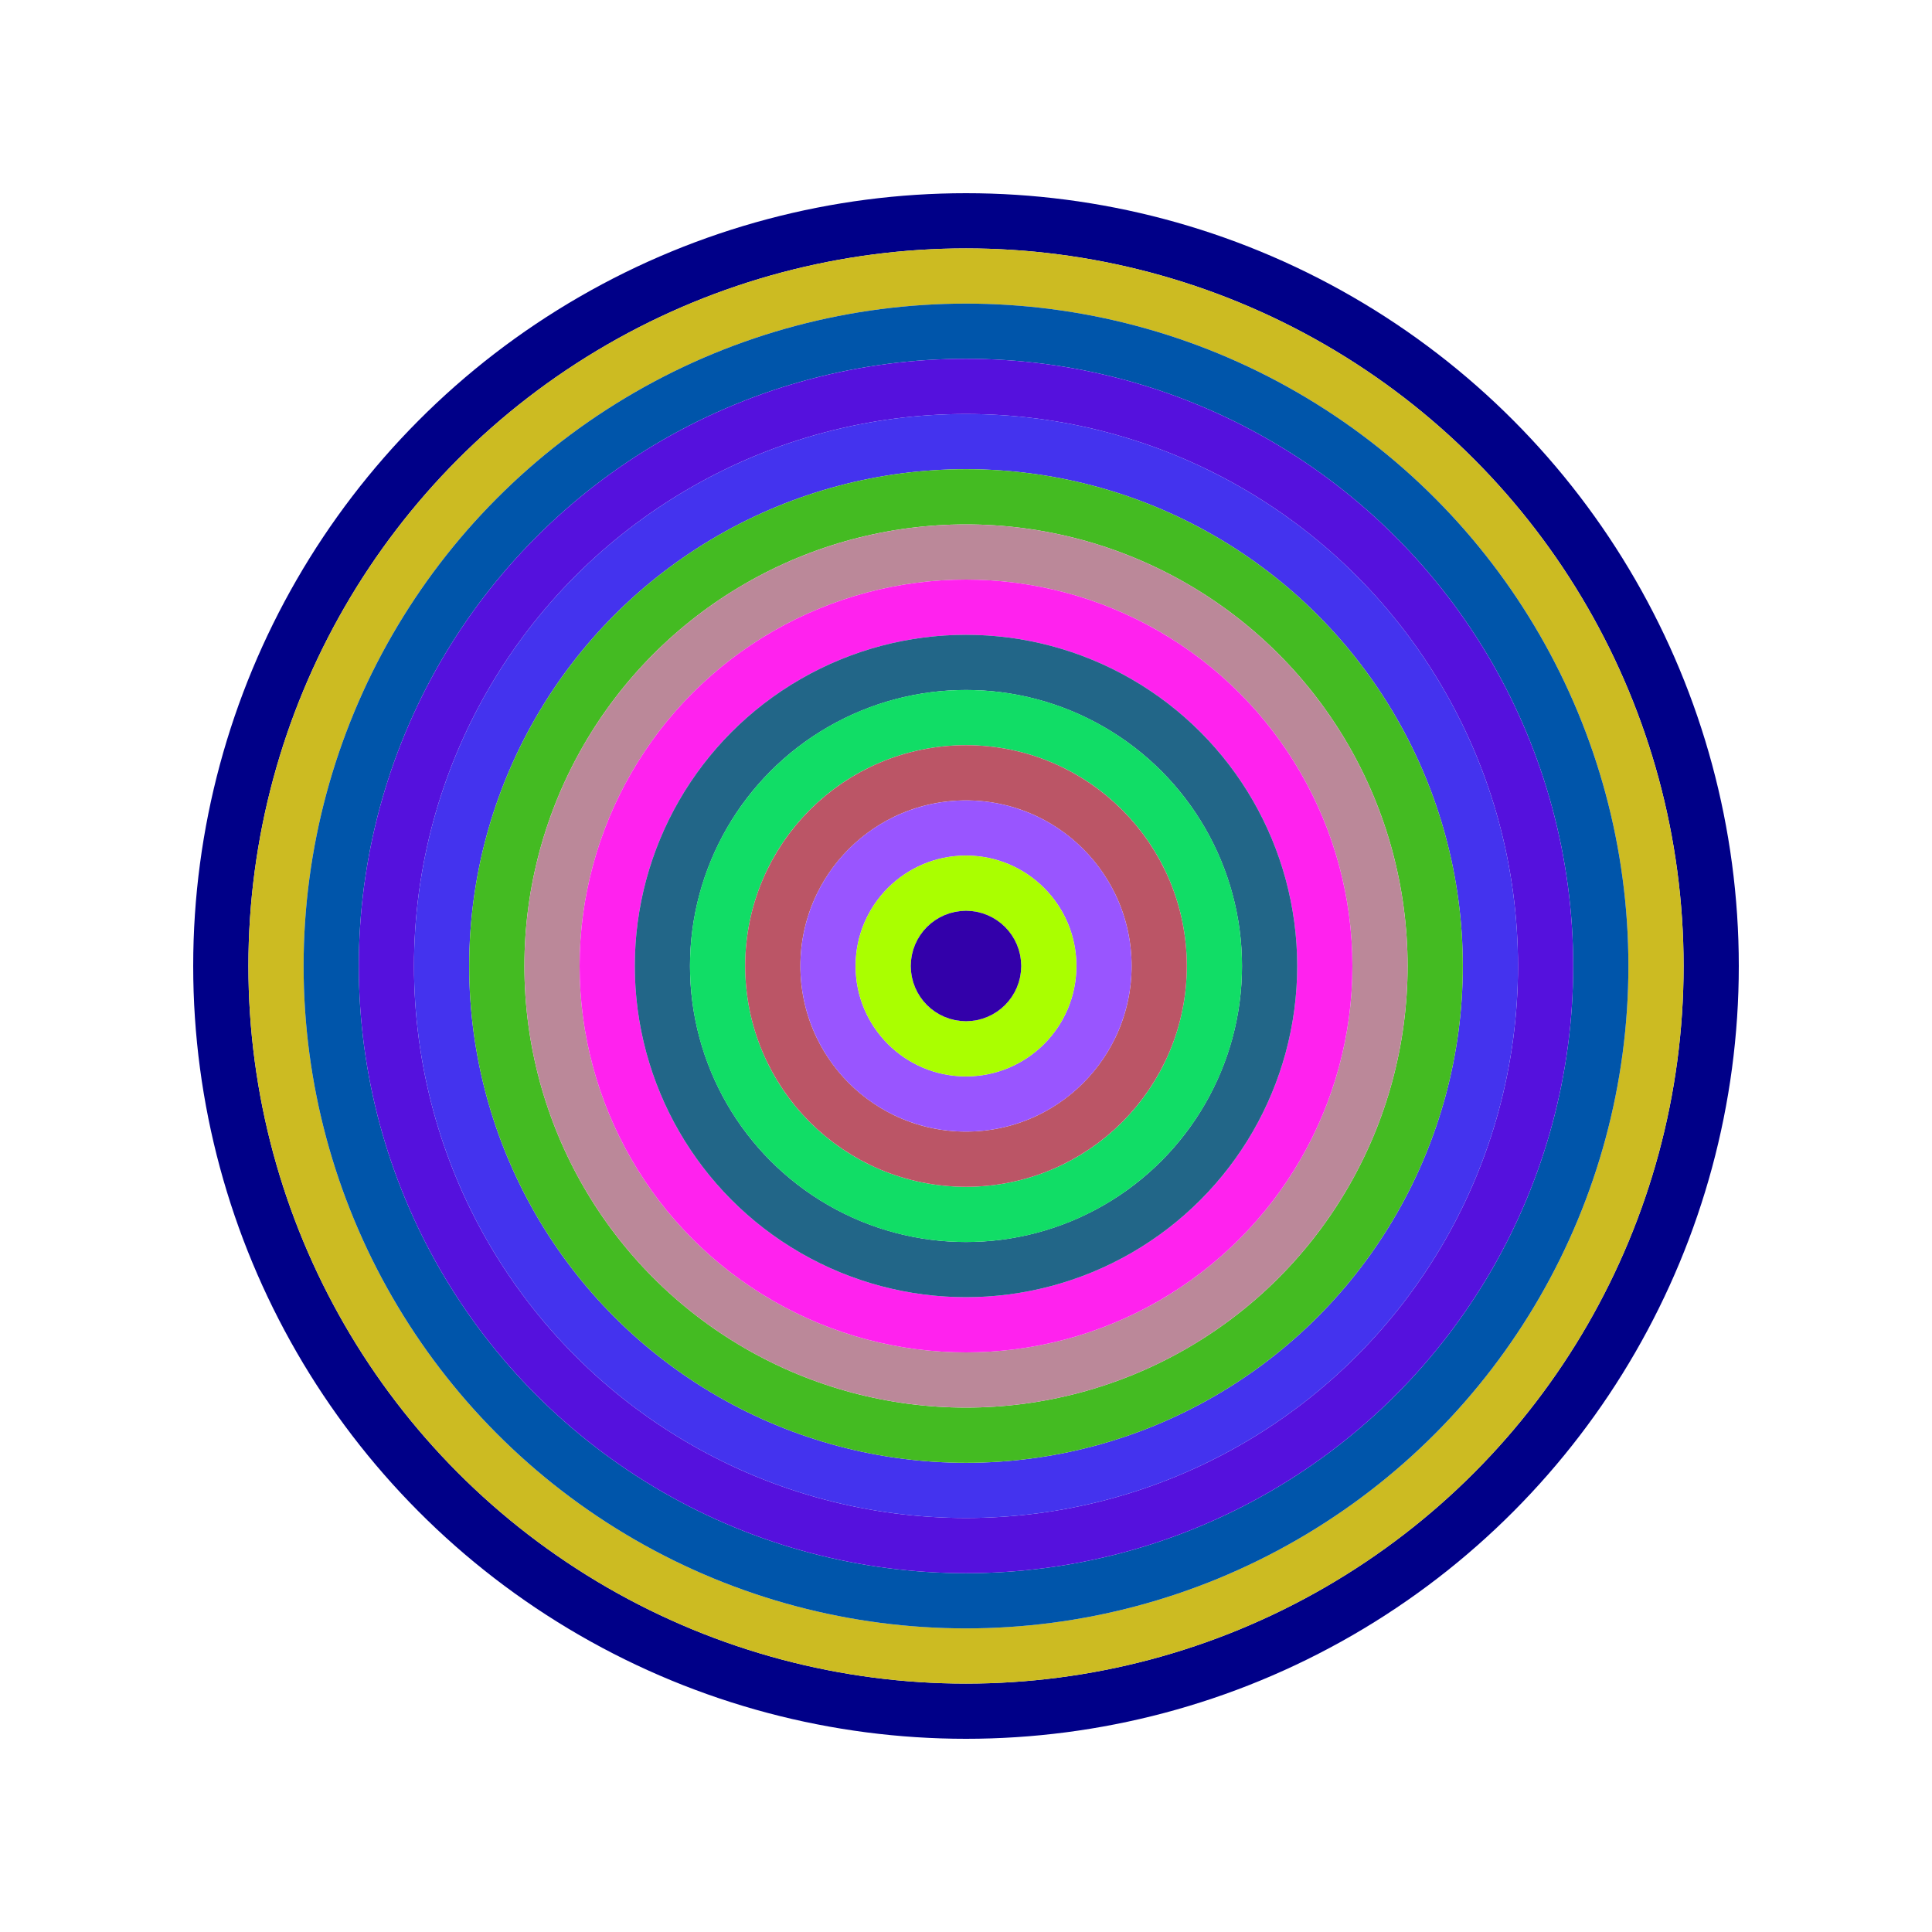
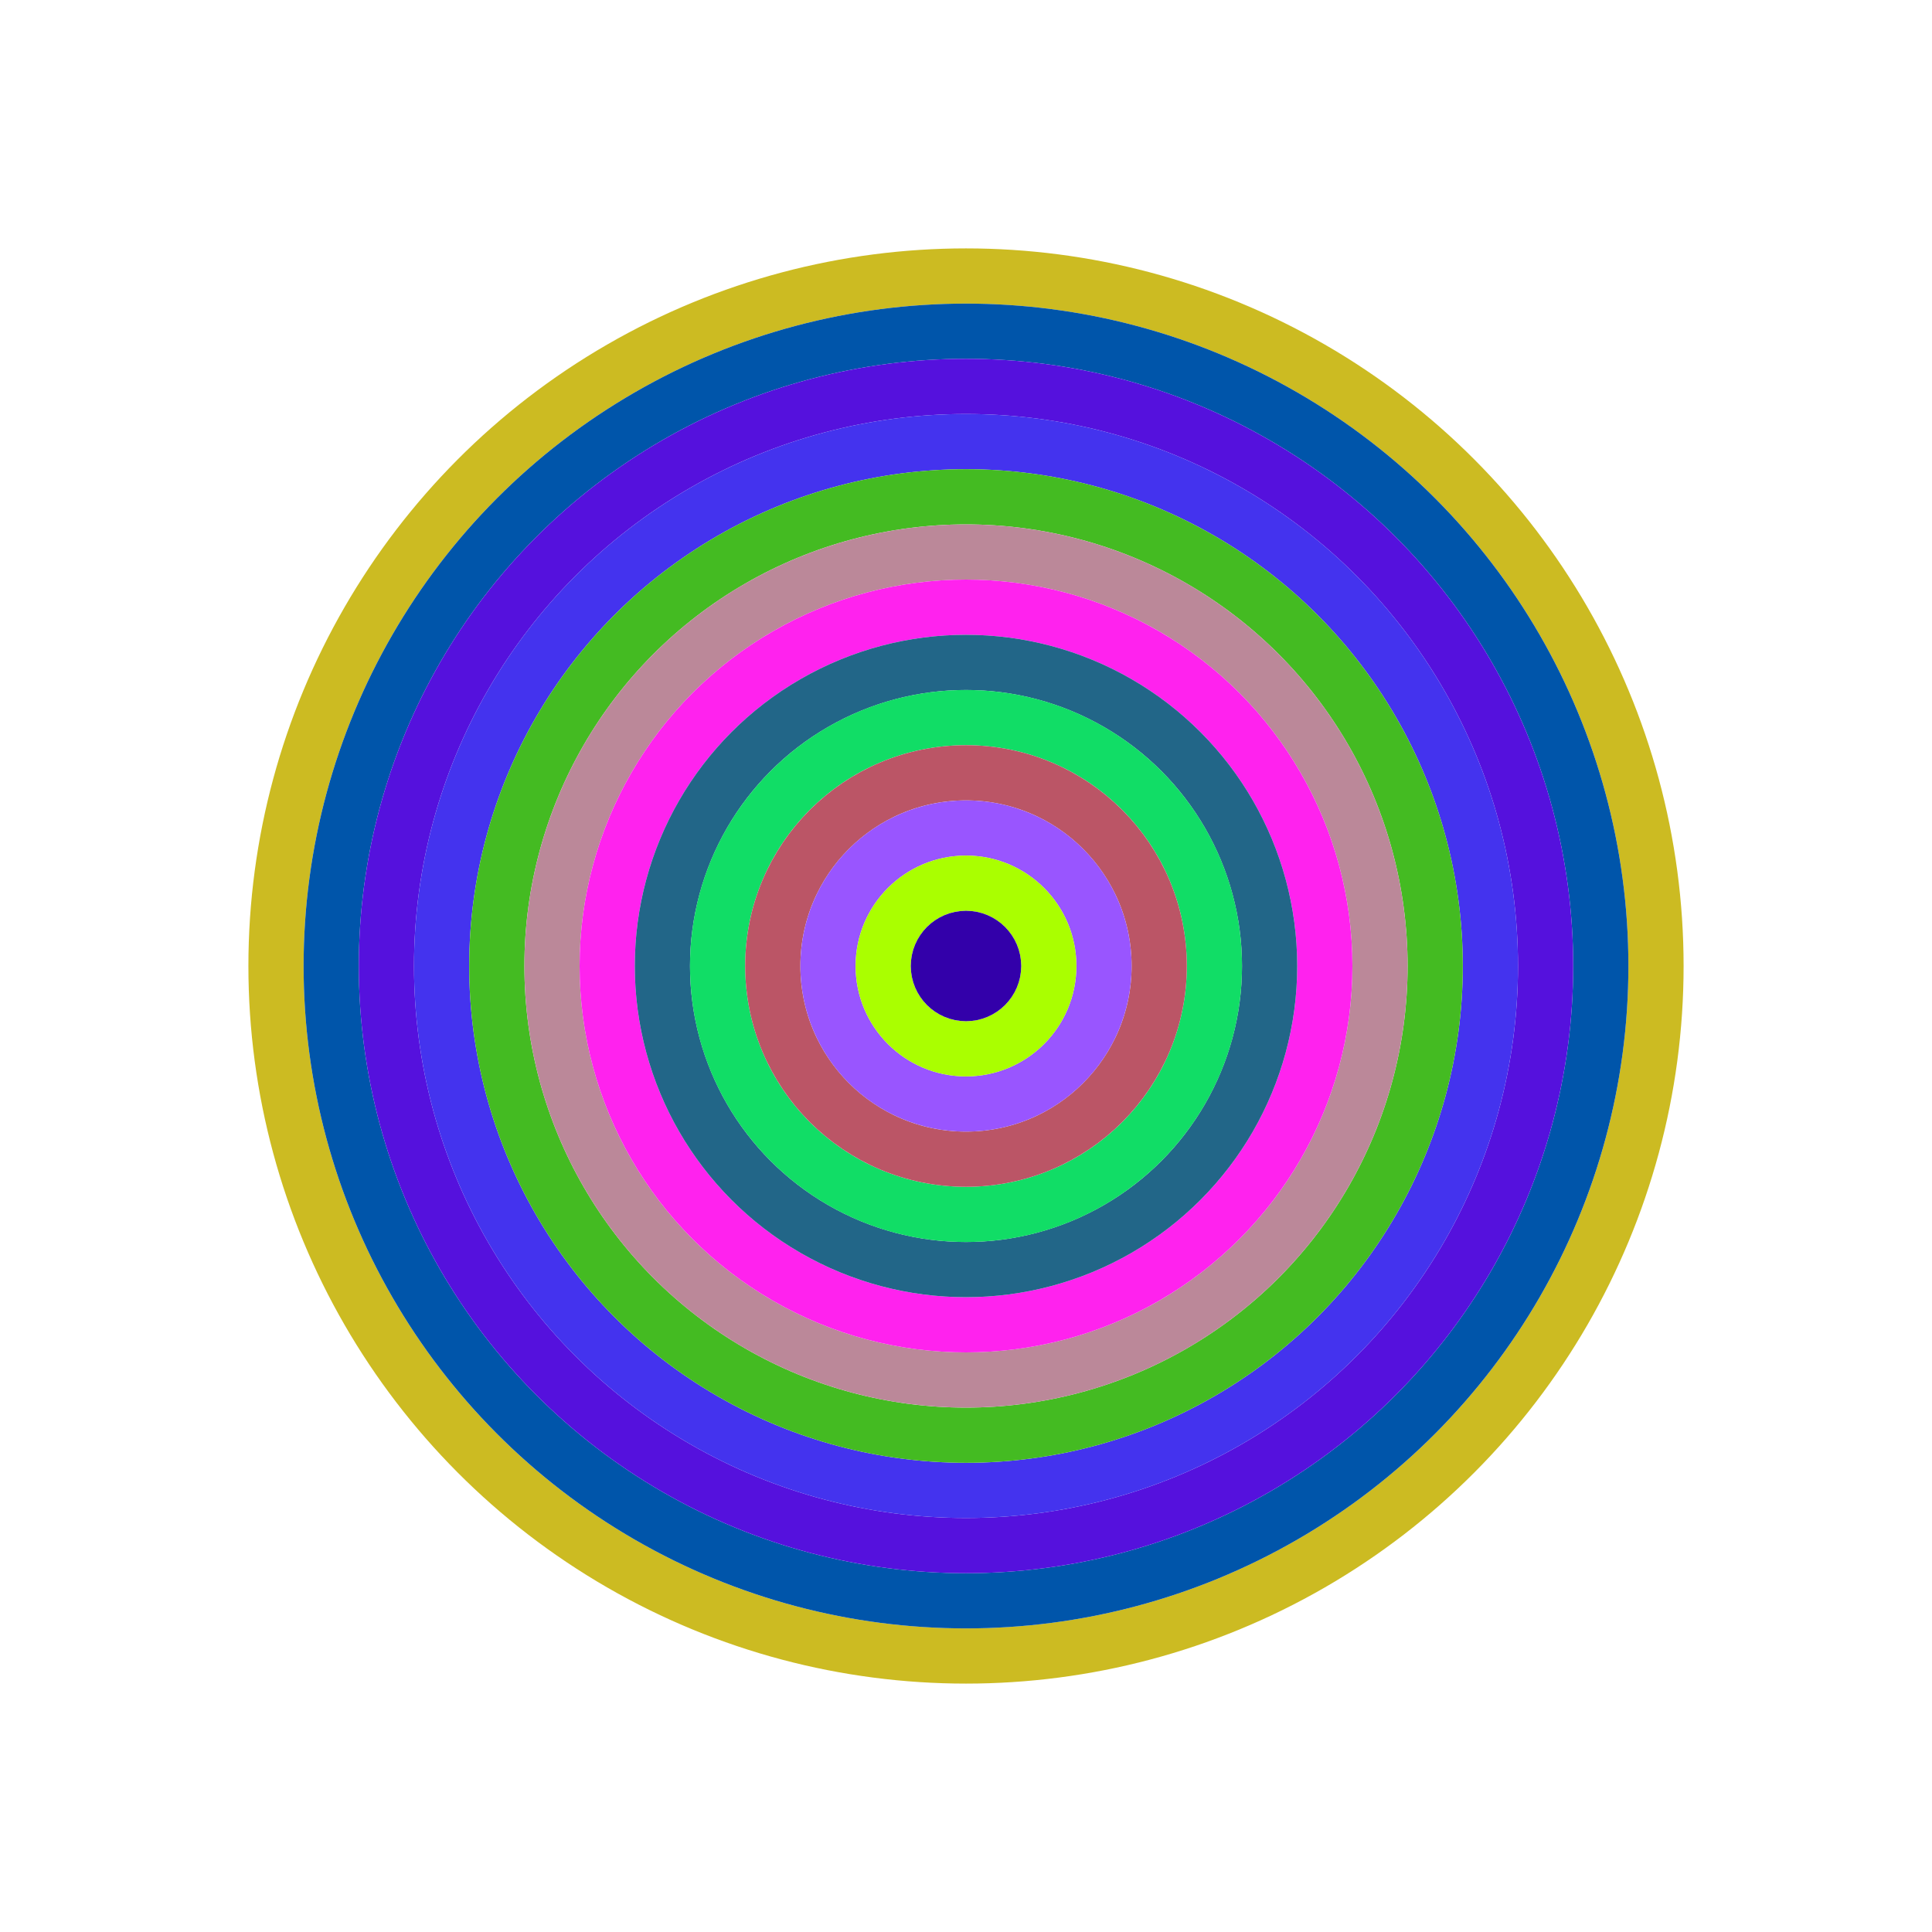
<svg xmlns="http://www.w3.org/2000/svg" id="0x8Cb205A51D43e4B2B89F2e2681D6B5695faF030a" viewBox="0 0 700 700">
  <style>.a{stroke-width:20;}</style>
  <g class="a" fill="none">
-     <circle cx="350" cy="350" r="270" stroke="#008" />
    <circle cx="350" cy="350" r="250" stroke="#Cb2" />
    <circle cx="350" cy="350" r="230" stroke="#05A" />
    <circle cx="350" cy="350" r="210" stroke="#51D" />
    <circle cx="350" cy="350" r="190" stroke="#43e" />
    <circle cx="350" cy="350" r="170" stroke="#4B2" />
    <circle cx="350" cy="350" r="150" stroke="#B89" />
    <circle cx="350" cy="350" r="130" stroke="#F2e" />
    <circle cx="350" cy="350" r="110" stroke="#268" />
    <circle cx="350" cy="350" r="90" stroke="#1D6" />
    <circle cx="350" cy="350" r="70" stroke="#B56" />
    <circle cx="350" cy="350" r="50" stroke="#95f" />
    <circle cx="350" cy="350" r="30" stroke="#aF0" />
    <circle cx="350" cy="350" r="10" stroke="#30a" />
  </g>
</svg>